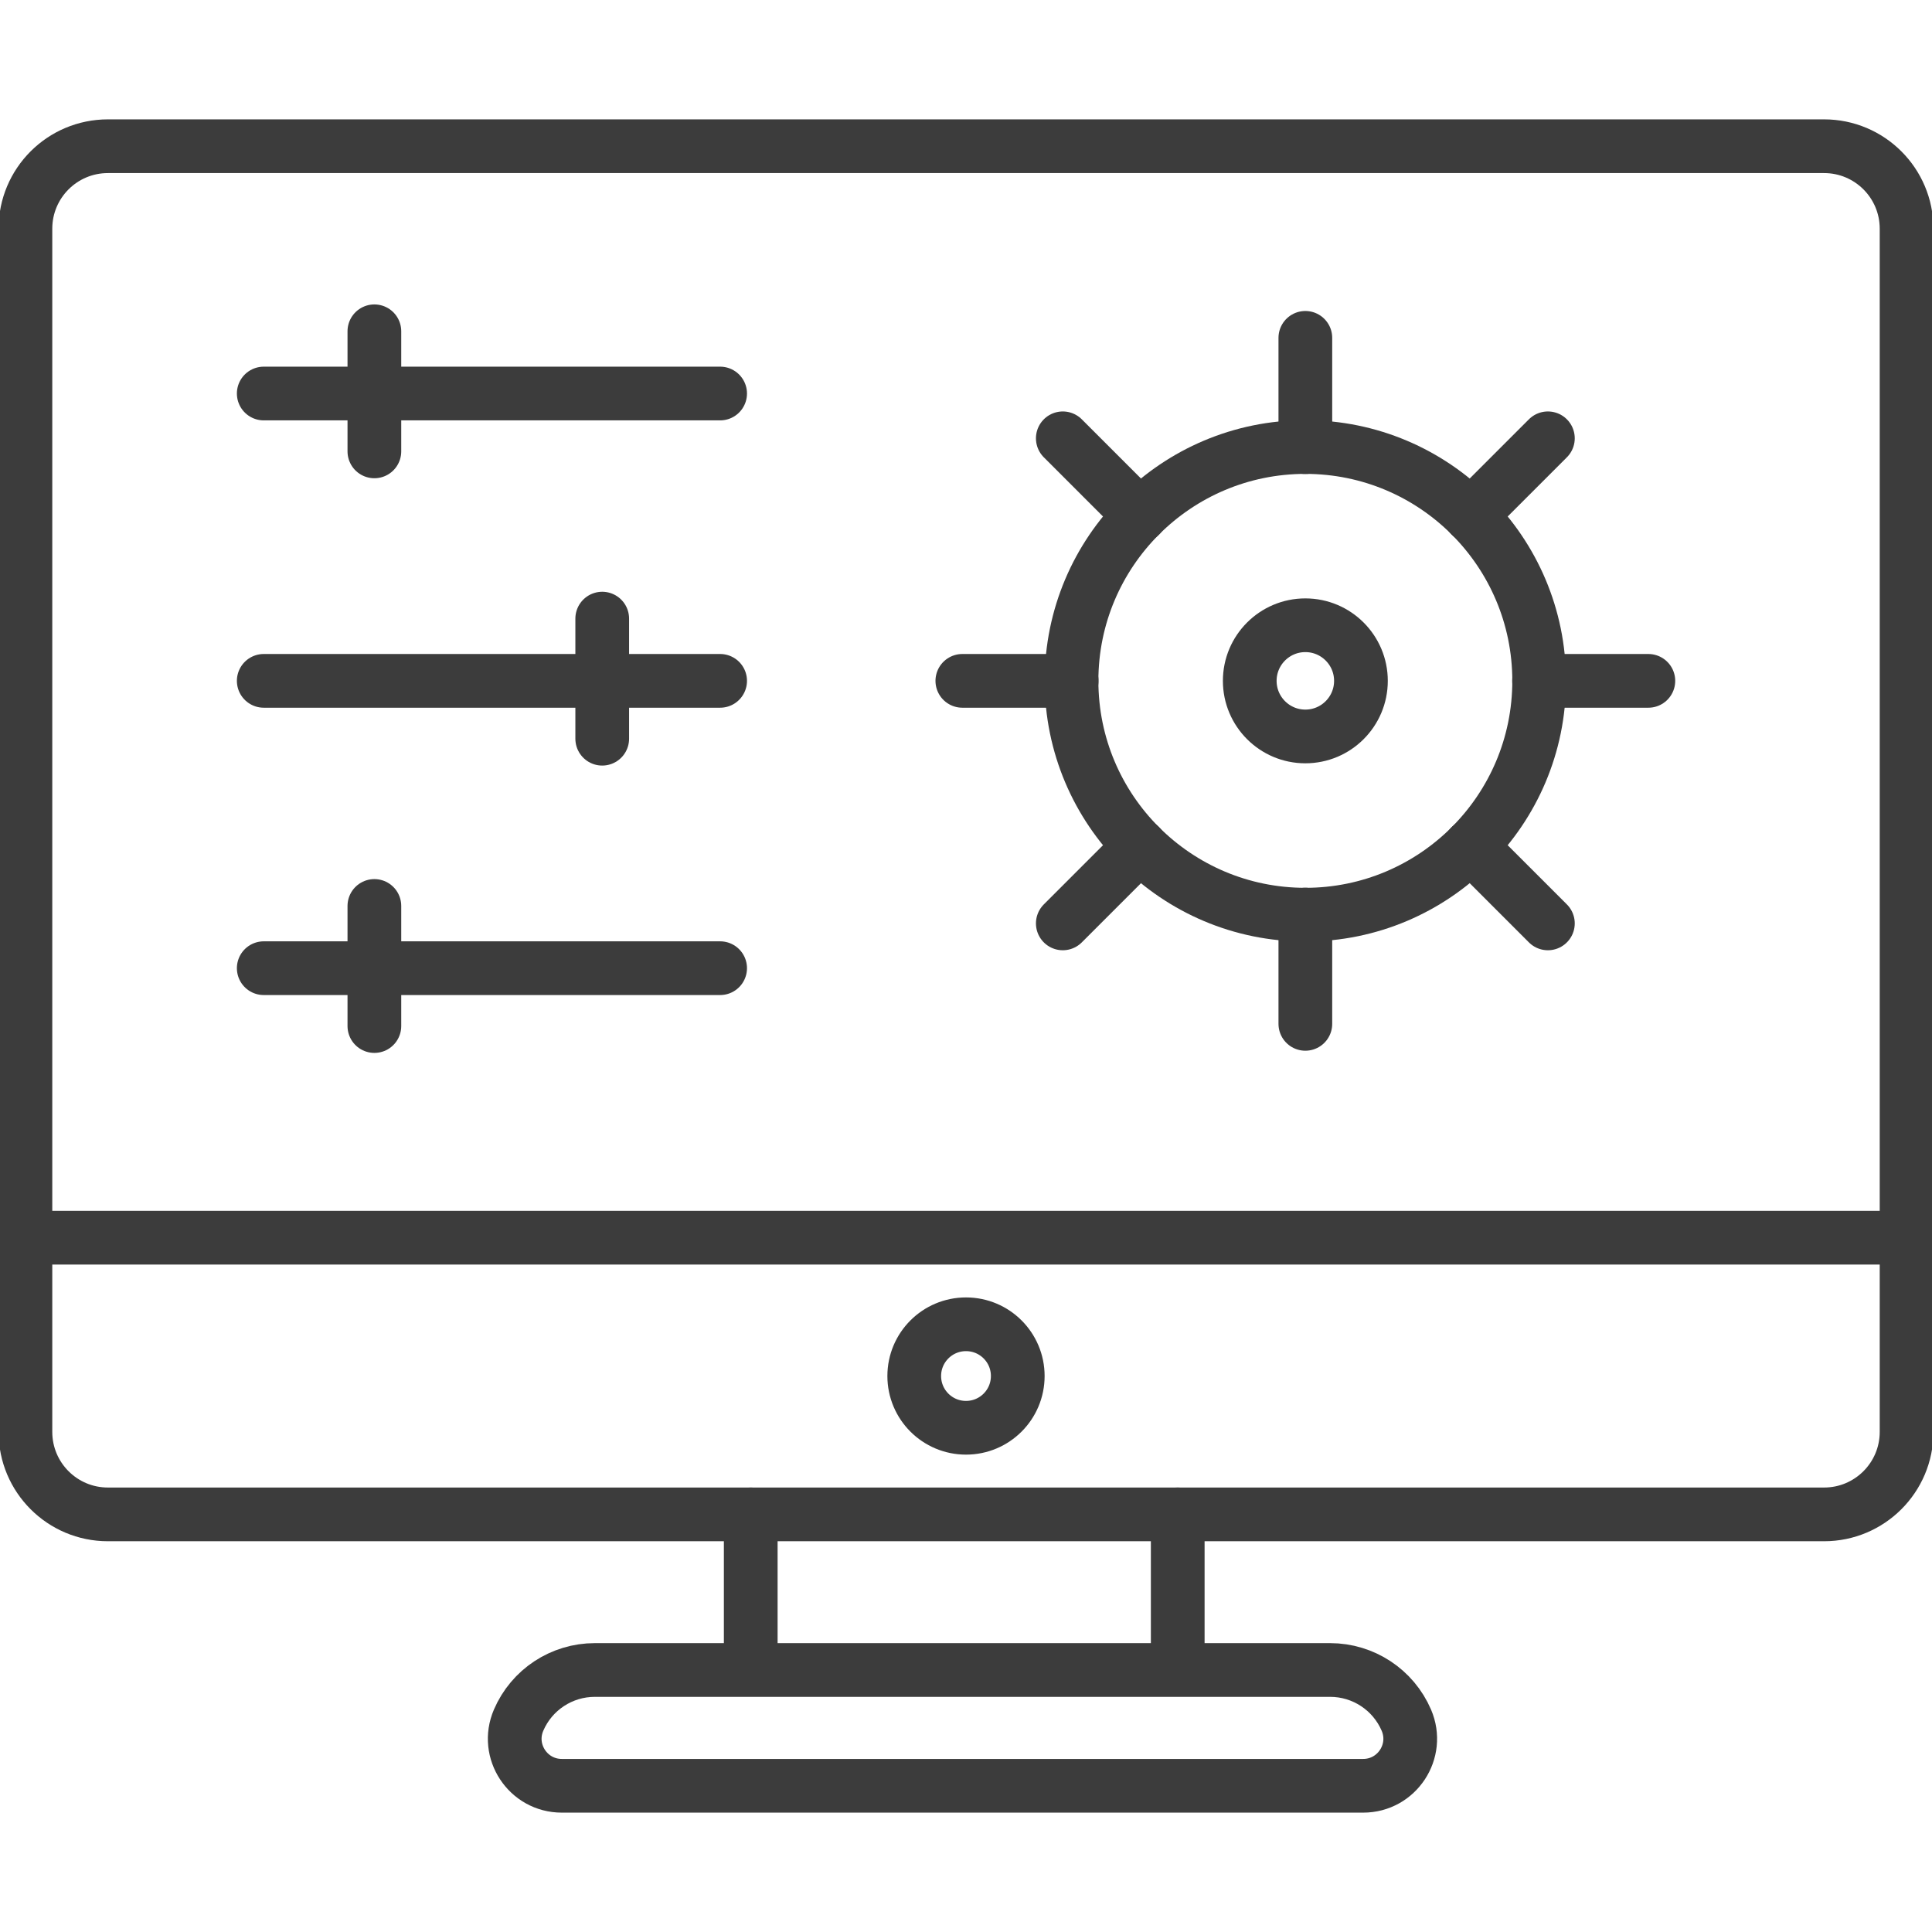
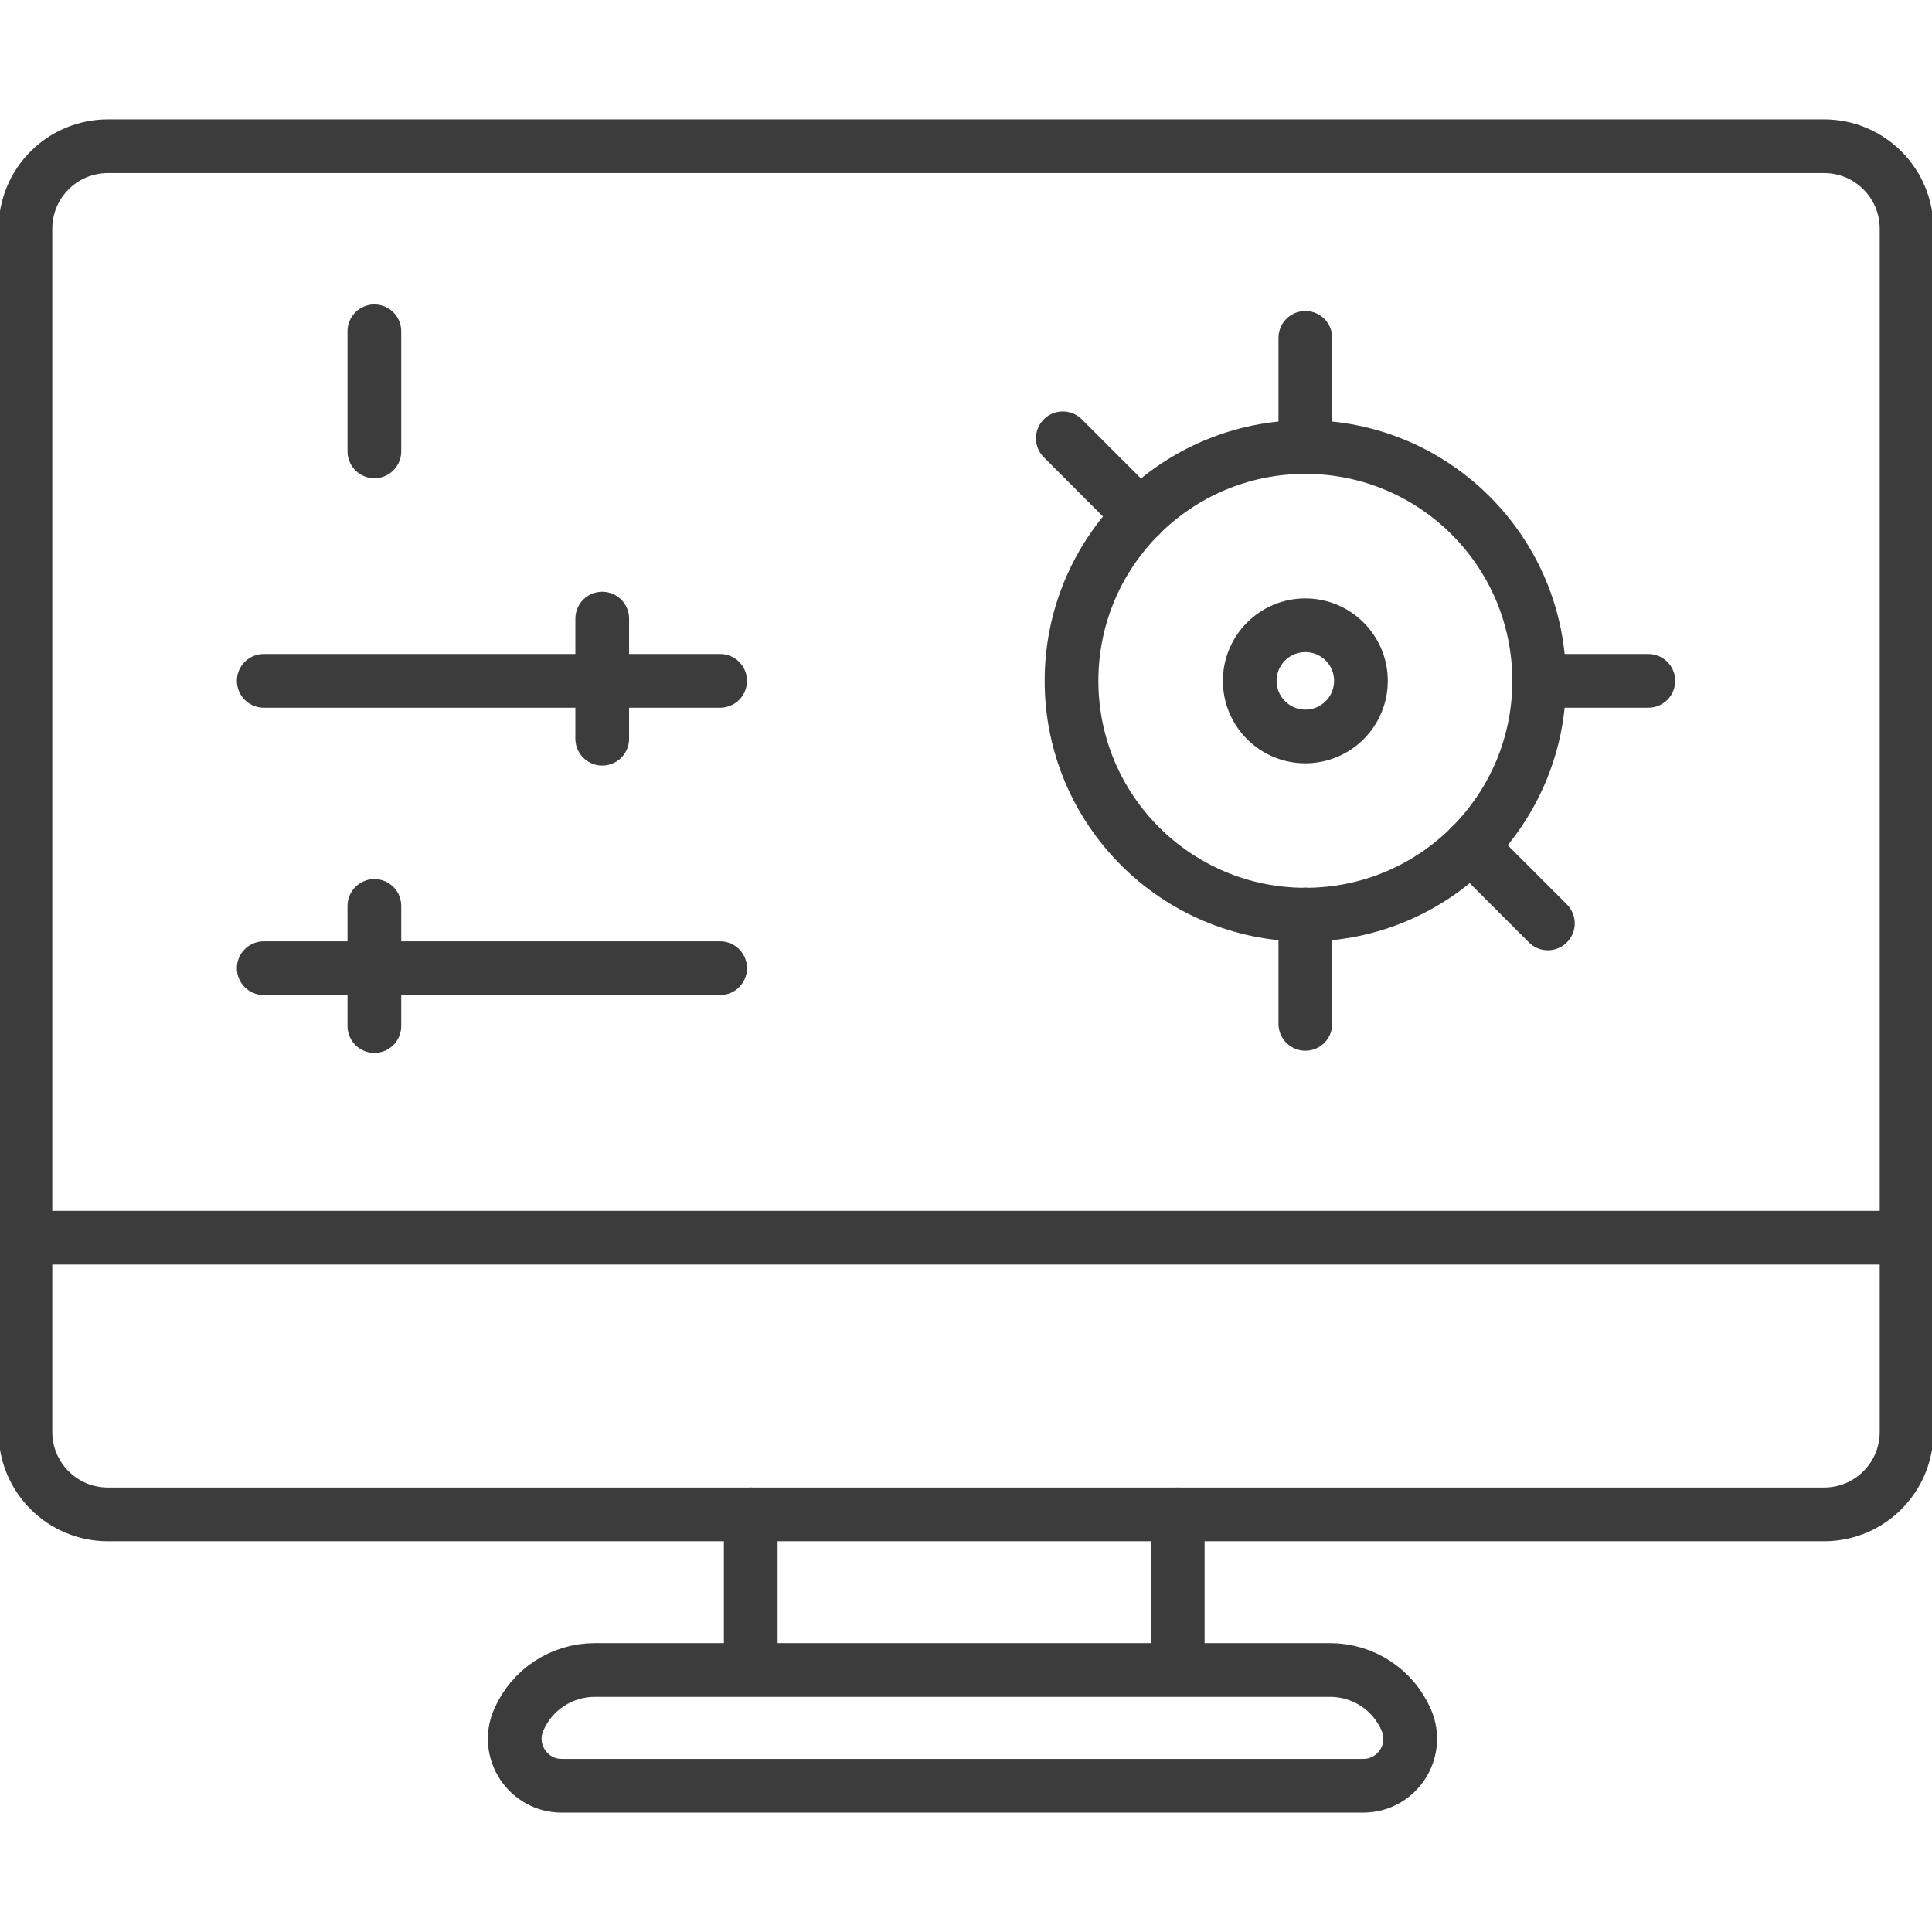
<svg xmlns="http://www.w3.org/2000/svg" version="1.1" id="Layer_1" x="0px" y="0px" viewBox="0 0 76 76" enable-background="new 0 0 76 76" xml:space="preserve">
  <g>
    <g>
      <path fill="none" stroke="#3C3C3C" stroke-width="2.113" stroke-linecap="round" stroke-linejoin="round" stroke-miterlimit="10" d="    M71.755,59.572H4.245C2.452,59.572,1,58.119,1,56.327V8.997c0-1.793,1.452-3.245,3.245-3.245h67.511    C73.547,5.752,75,7.204,75,8.997v47.33C75,58.119,73.547,59.572,71.755,59.572z" />
      <line fill="none" stroke="#3C3C3C" stroke-width="2.113" stroke-linecap="round" stroke-linejoin="round" stroke-miterlimit="10" x1="1" y1="48.688" x2="75" y2="48.688" />
-       <path fill="none" stroke="#3C3C3C" stroke-width="2.113" stroke-linecap="round" stroke-linejoin="round" stroke-miterlimit="10" d="    M40.036,54.129c0,1.126-0.912,2.036-2.036,2.036c-1.125,0-2.036-0.911-2.036-2.036c0-1.125,0.912-2.035,2.036-2.035    C39.125,52.094,40.036,53.004,40.036,54.129z" />
      <line fill="none" stroke="#3C3C3C" stroke-width="2.113" stroke-linecap="round" stroke-linejoin="round" stroke-miterlimit="10" x1="29.532" y1="59.572" x2="29.532" y2="65.369" />
      <line fill="none" stroke="#3C3C3C" stroke-width="2.113" stroke-linecap="round" stroke-linejoin="round" stroke-miterlimit="10" x1="46.329" y1="59.572" x2="46.329" y2="65.369" />
      <path fill="none" stroke="#3C3C3C" stroke-width="2.113" stroke-linecap="round" stroke-linejoin="round" stroke-miterlimit="10" d="    M53.624,70.248H22.099c-1.328,0-2.224-1.358-1.699-2.58c0.515-1.2,1.694-1.975,3-1.975h28.923c1.305,0,2.485,0.776,3,1.975    C55.847,68.89,54.952,70.248,53.624,70.248z" />
    </g>
    <g>
-       <line fill="none" stroke="#3C3C3C" stroke-width="2.113" stroke-linecap="round" stroke-linejoin="round" stroke-miterlimit="10" x1="10.375" y1="15.48" x2="28.328" y2="15.48" />
      <line fill="none" stroke="#3C3C3C" stroke-width="2.113" stroke-linecap="round" stroke-linejoin="round" stroke-miterlimit="10" x1="14.727" y1="13.032" x2="14.727" y2="17.756" />
      <line fill="none" stroke="#3C3C3C" stroke-width="2.113" stroke-linecap="round" stroke-linejoin="round" stroke-miterlimit="10" x1="10.375" y1="38.086" x2="28.328" y2="38.086" />
      <line fill="none" stroke="#3C3C3C" stroke-width="2.113" stroke-linecap="round" stroke-linejoin="round" stroke-miterlimit="10" x1="14.727" y1="35.638" x2="14.727" y2="40.362" />
      <line fill="none" stroke="#3C3C3C" stroke-width="2.113" stroke-linecap="round" stroke-linejoin="round" stroke-miterlimit="10" x1="10.375" y1="26.783" x2="28.328" y2="26.783" />
      <line fill="none" stroke="#3C3C3C" stroke-width="2.113" stroke-linecap="round" stroke-linejoin="round" stroke-miterlimit="10" x1="23.69" y1="24.335" x2="23.69" y2="29.059" />
      <circle fill="none" stroke="#3C3C3C" stroke-width="2.113" stroke-linecap="round" stroke-linejoin="round" stroke-miterlimit="10" cx="51.349" cy="26.783" r="9.198" />
      <circle fill="none" stroke="#3C3C3C" stroke-width="2.113" stroke-linecap="round" stroke-linejoin="round" stroke-miterlimit="10" cx="51.349" cy="26.783" r="2.187" />
      <line fill="none" stroke="#3C3C3C" stroke-width="2.113" stroke-linecap="round" stroke-linejoin="round" stroke-miterlimit="10" x1="51.349" y1="13.29" x2="51.349" y2="17.589" />
      <line fill="none" stroke="#3C3C3C" stroke-width="2.113" stroke-linecap="round" stroke-linejoin="round" stroke-miterlimit="10" x1="41.808" y1="17.242" x2="44.848" y2="20.282" />
-       <line fill="none" stroke="#3C3C3C" stroke-width="2.113" stroke-linecap="round" stroke-linejoin="round" stroke-miterlimit="10" x1="37.856" y1="26.783" x2="42.156" y2="26.783" />
-       <line fill="none" stroke="#3C3C3C" stroke-width="2.113" stroke-linecap="round" stroke-linejoin="round" stroke-miterlimit="10" x1="41.808" y1="36.324" x2="44.848" y2="33.284" />
      <line fill="none" stroke="#3C3C3C" stroke-width="2.113" stroke-linecap="round" stroke-linejoin="round" stroke-miterlimit="10" x1="51.349" y1="40.276" x2="51.349" y2="35.977" />
      <line fill="none" stroke="#3C3C3C" stroke-width="2.113" stroke-linecap="round" stroke-linejoin="round" stroke-miterlimit="10" x1="60.89" y1="36.324" x2="57.85" y2="33.284" />
      <line fill="none" stroke="#3C3C3C" stroke-width="2.113" stroke-linecap="round" stroke-linejoin="round" stroke-miterlimit="10" x1="64.842" y1="26.783" x2="60.543" y2="26.783" />
-       <line fill="none" stroke="#3C3C3C" stroke-width="2.113" stroke-linecap="round" stroke-linejoin="round" stroke-miterlimit="10" x1="60.89" y1="17.242" x2="57.85" y2="20.282" />
    </g>
  </g>
</svg>